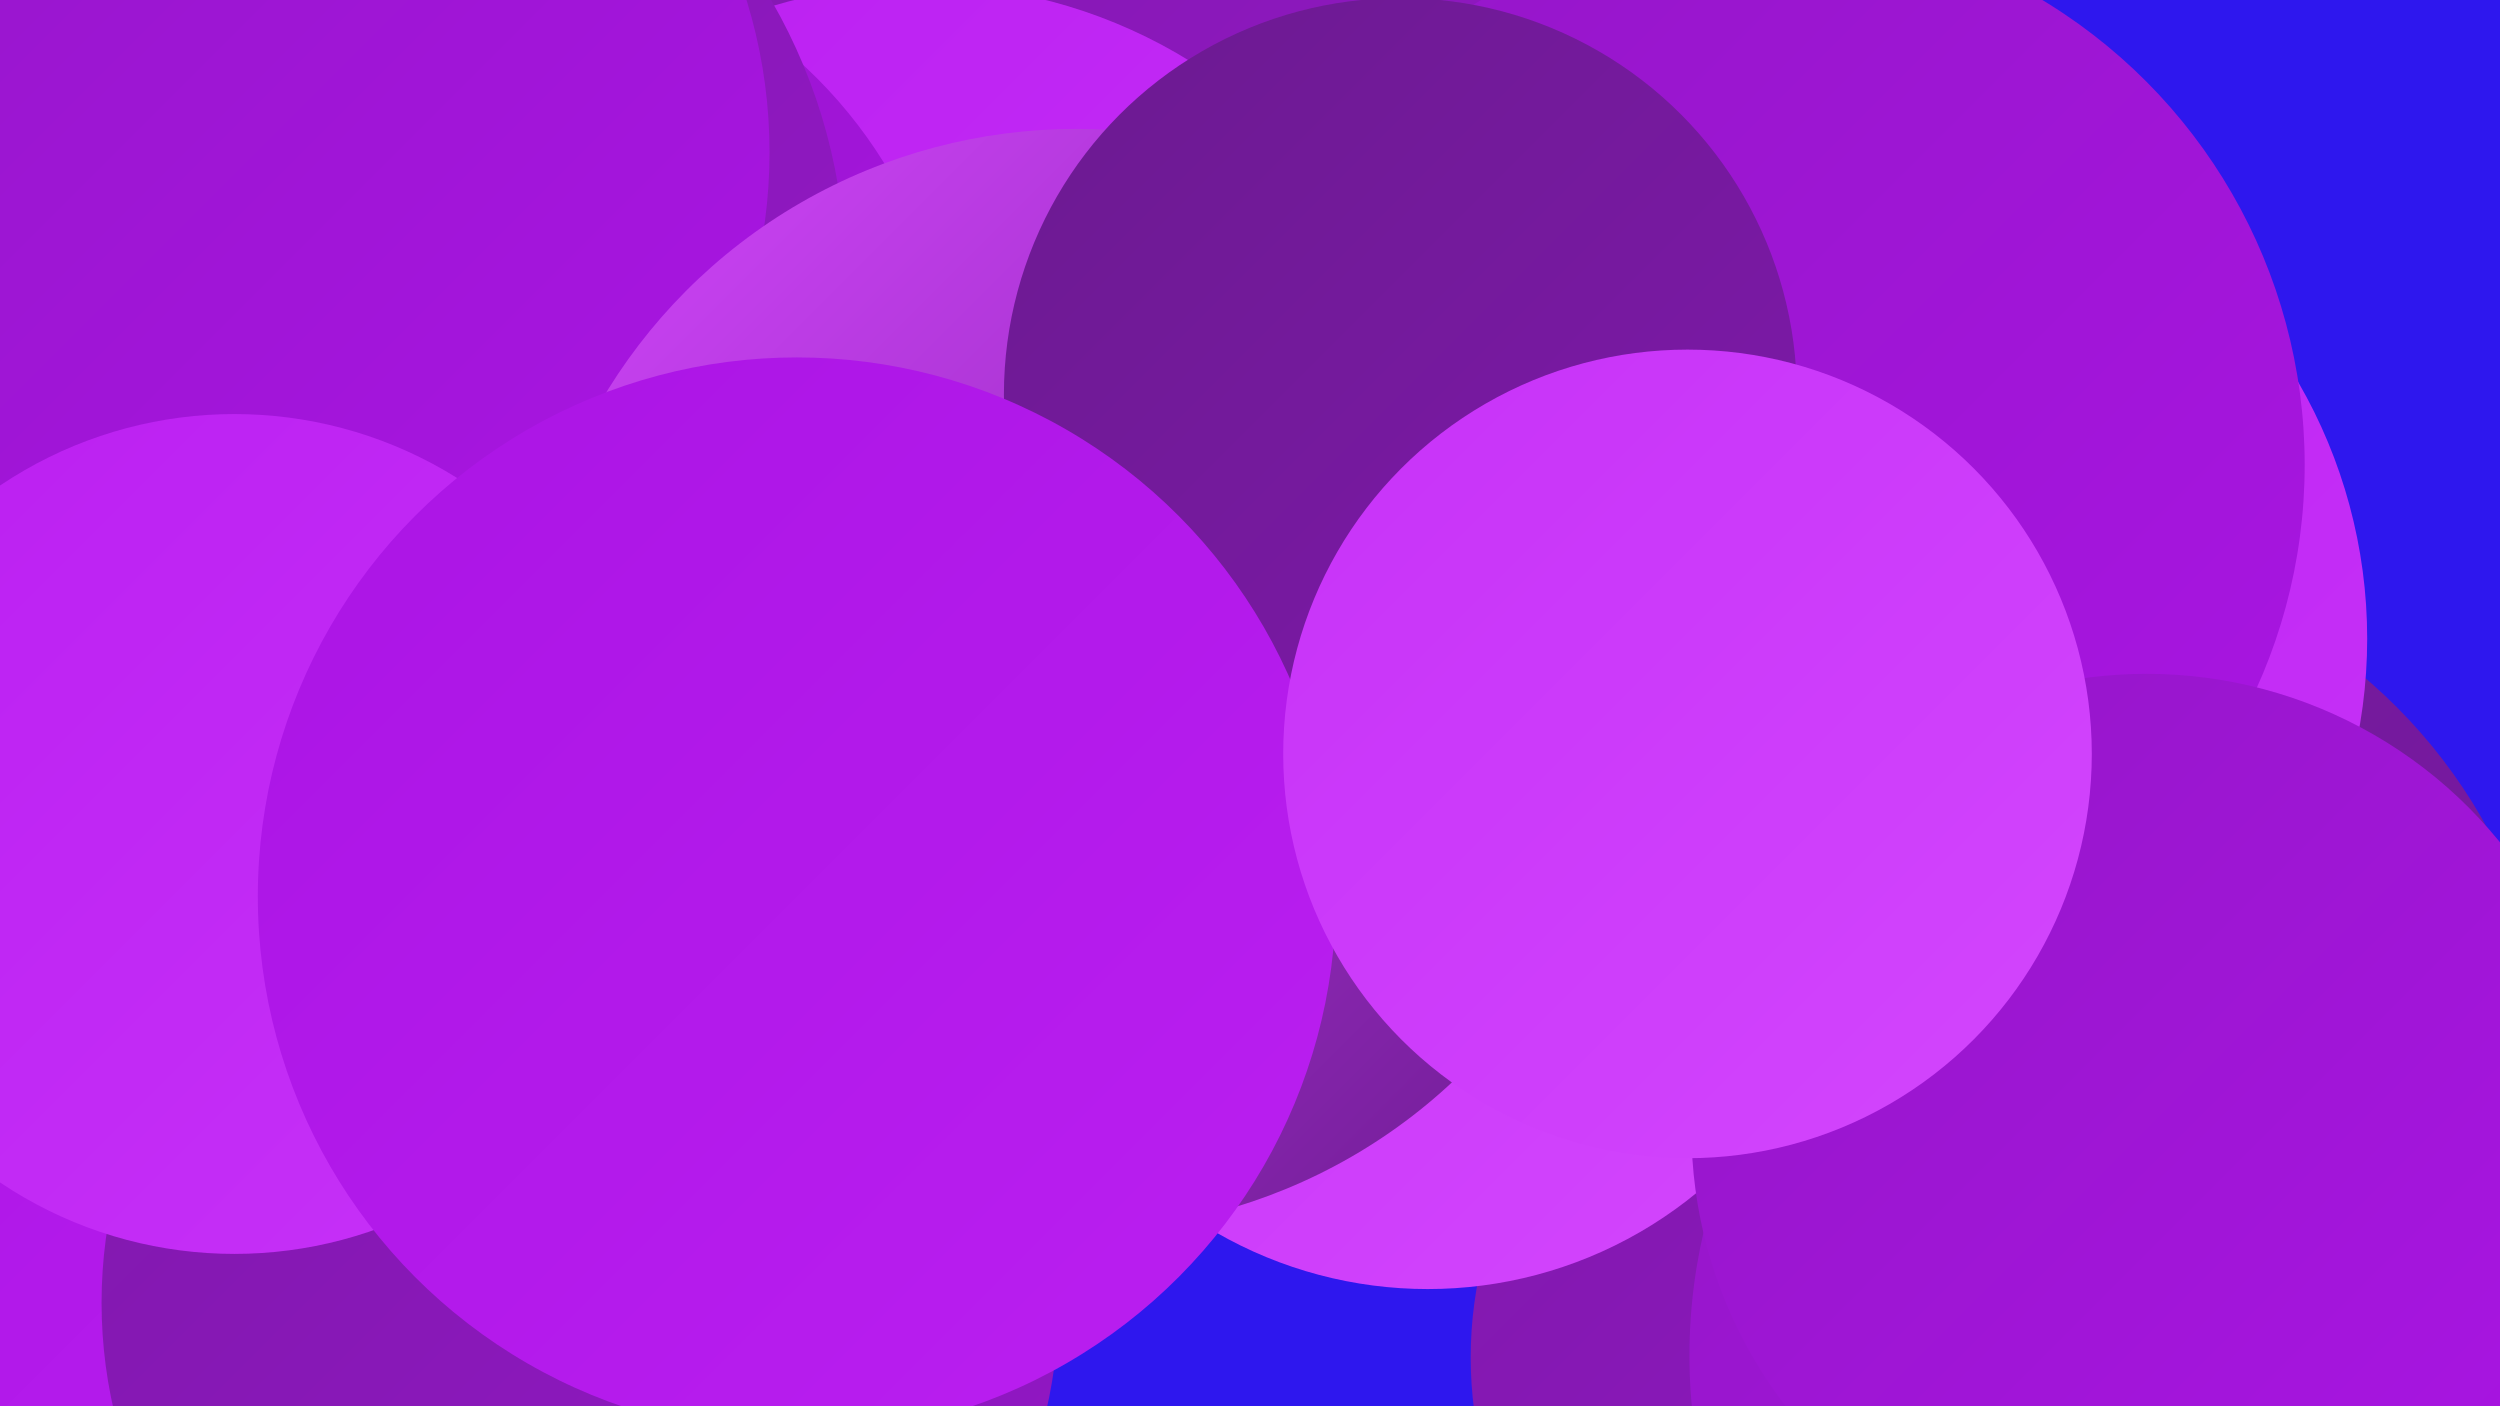
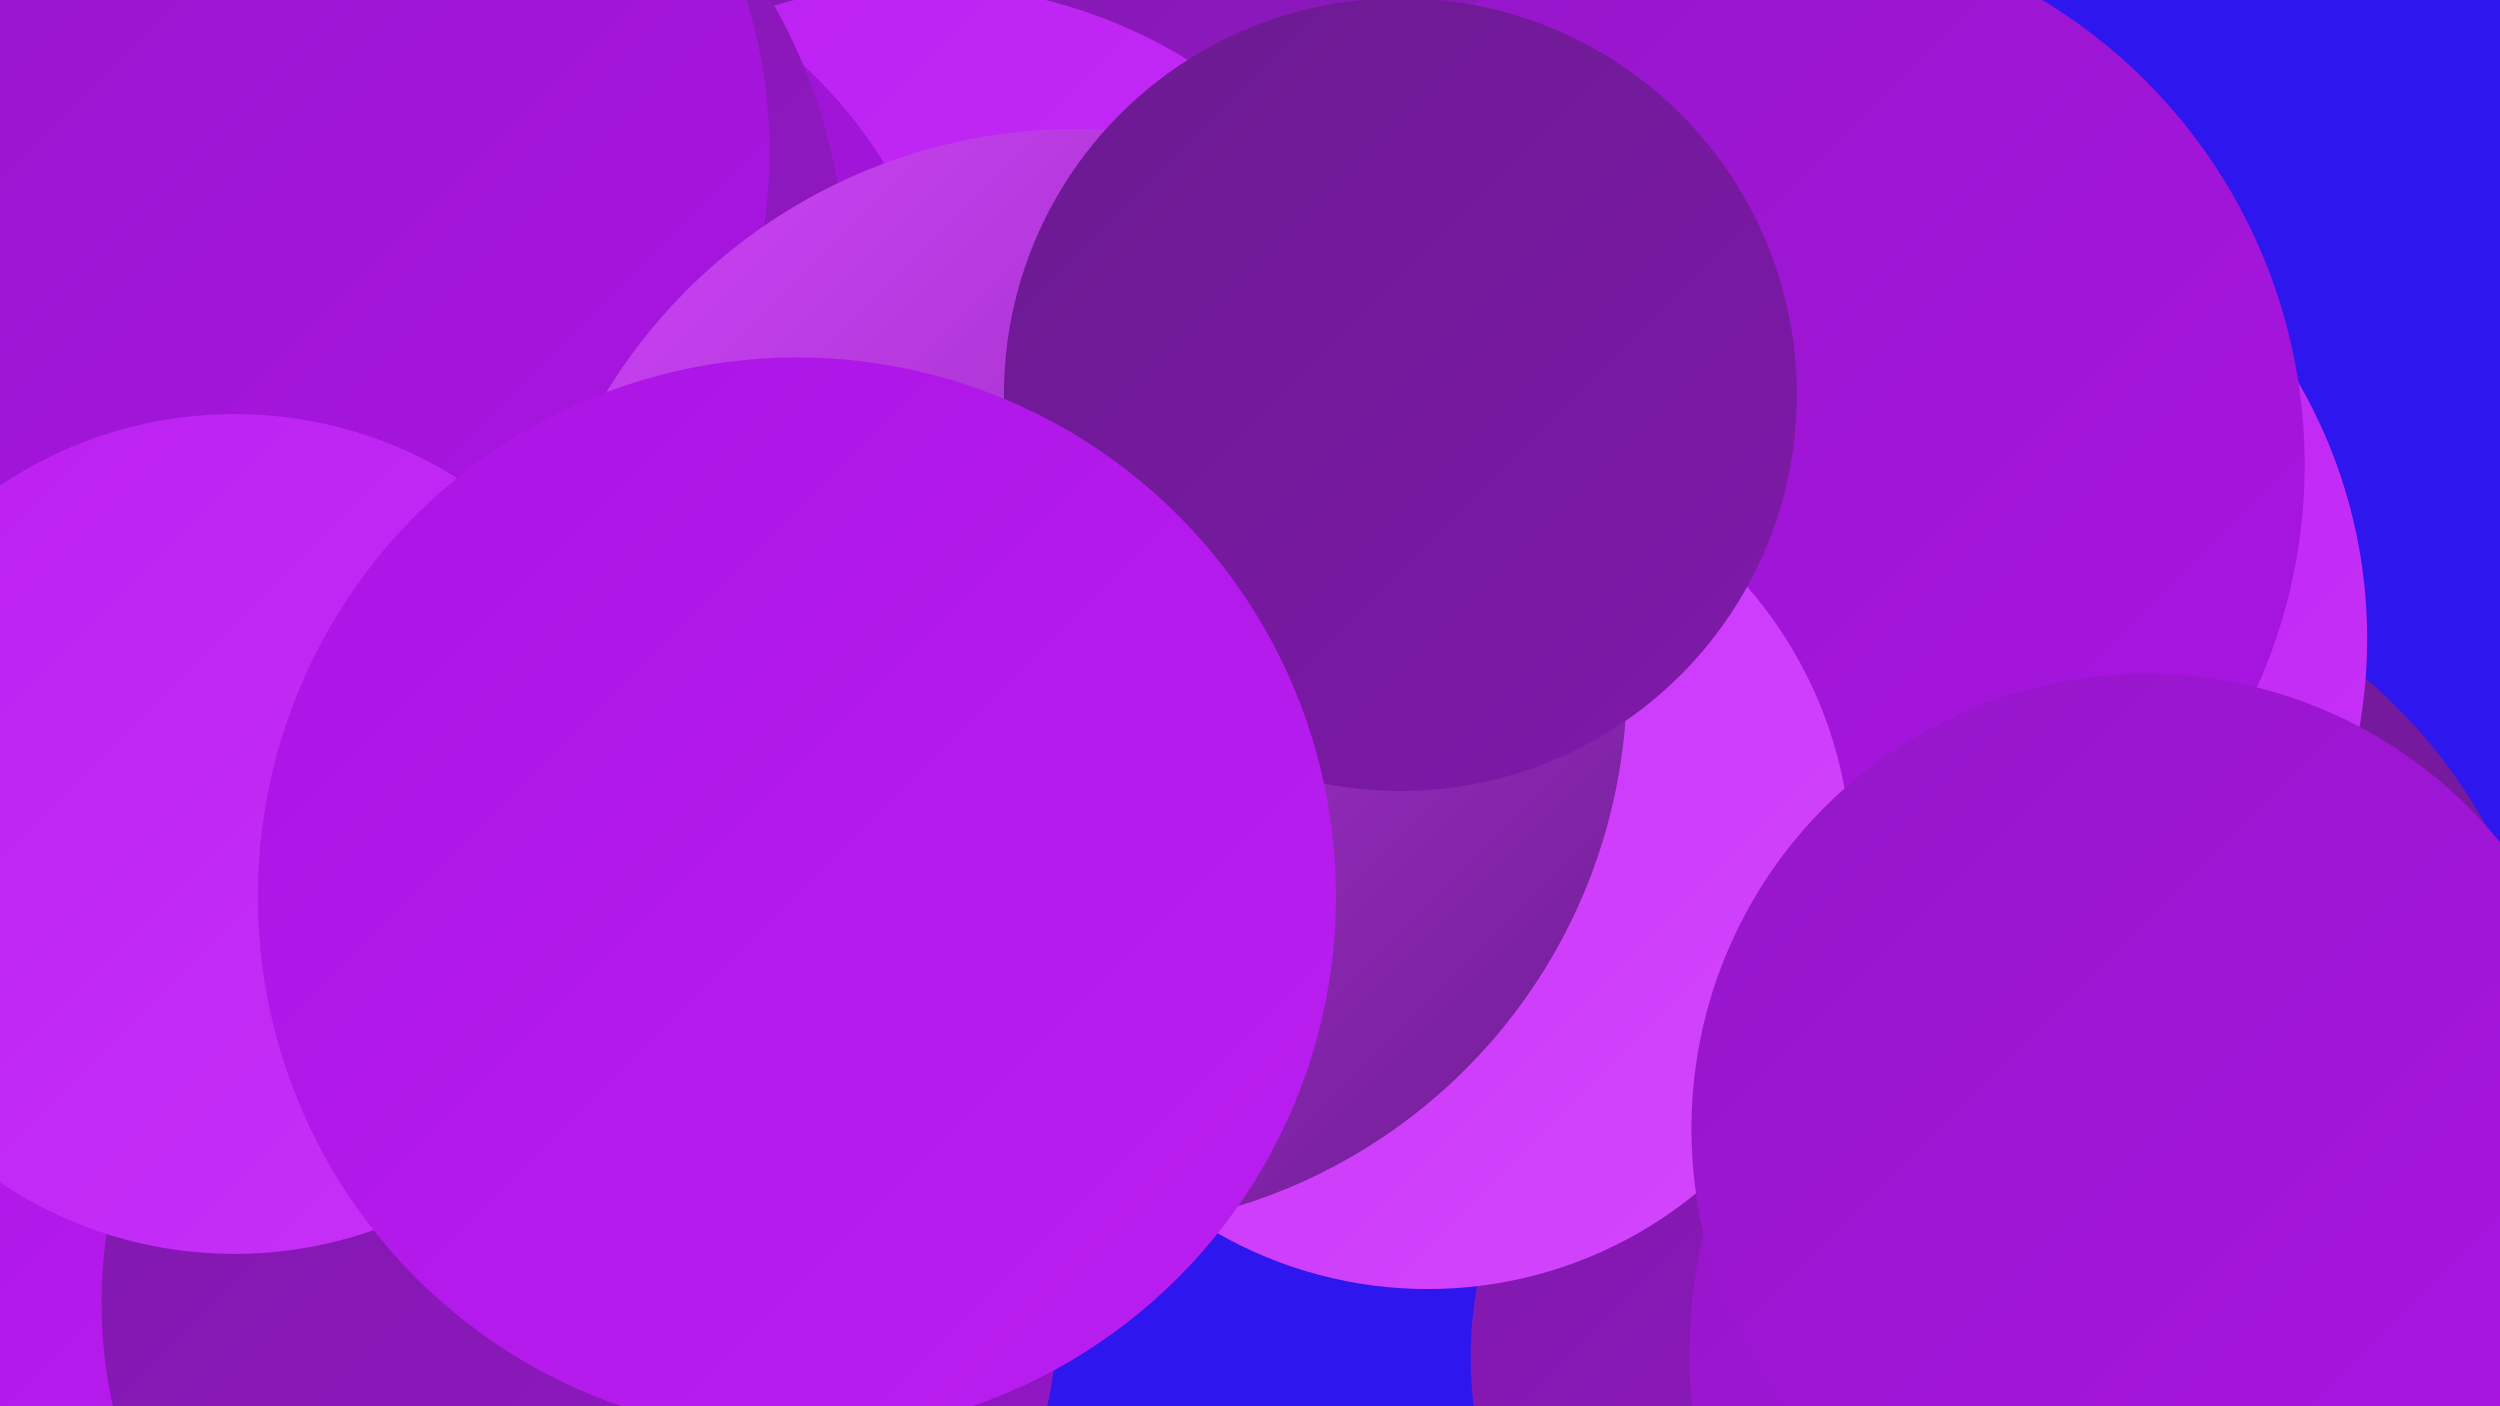
<svg xmlns="http://www.w3.org/2000/svg" width="1280" height="720">
  <defs>
    <linearGradient id="grad0" x1="0%" y1="0%" x2="100%" y2="100%">
      <stop offset="0%" style="stop-color:#6b1a90;stop-opacity:1" />
      <stop offset="100%" style="stop-color:#7f19ab;stop-opacity:1" />
    </linearGradient>
    <linearGradient id="grad1" x1="0%" y1="0%" x2="100%" y2="100%">
      <stop offset="0%" style="stop-color:#7f19ab;stop-opacity:1" />
      <stop offset="100%" style="stop-color:#9417c7;stop-opacity:1" />
    </linearGradient>
    <linearGradient id="grad2" x1="0%" y1="0%" x2="100%" y2="100%">
      <stop offset="0%" style="stop-color:#9417c7;stop-opacity:1" />
      <stop offset="100%" style="stop-color:#aa14e4;stop-opacity:1" />
    </linearGradient>
    <linearGradient id="grad3" x1="0%" y1="0%" x2="100%" y2="100%">
      <stop offset="0%" style="stop-color:#aa14e4;stop-opacity:1" />
      <stop offset="100%" style="stop-color:#bb1ff1;stop-opacity:1" />
    </linearGradient>
    <linearGradient id="grad4" x1="0%" y1="0%" x2="100%" y2="100%">
      <stop offset="0%" style="stop-color:#bb1ff1;stop-opacity:1" />
      <stop offset="100%" style="stop-color:#c732f8;stop-opacity:1" />
    </linearGradient>
    <linearGradient id="grad5" x1="0%" y1="0%" x2="100%" y2="100%">
      <stop offset="0%" style="stop-color:#c732f8;stop-opacity:1" />
      <stop offset="100%" style="stop-color:#d346fd;stop-opacity:1" />
    </linearGradient>
    <linearGradient id="grad6" x1="0%" y1="0%" x2="100%" y2="100%">
      <stop offset="0%" style="stop-color:#d346fd;stop-opacity:1" />
      <stop offset="100%" style="stop-color:#6b1a90;stop-opacity:1" />
    </linearGradient>
  </defs>
  <rect width="1280" height="720" fill="#2e17ee" />
  <circle cx="1034" cy="555" r="273" fill="url(#grad0)" />
  <circle cx="246" cy="616" r="215" fill="url(#grad6)" />
  <circle cx="950" cy="327" r="262" fill="url(#grad4)" />
  <circle cx="563" cy="25" r="275" fill="url(#grad1)" />
  <circle cx="960" cy="695" r="207" fill="url(#grad1)" />
  <circle cx="471" cy="255" r="263" fill="url(#grad4)" />
  <circle cx="247" cy="211" r="242" fill="url(#grad2)" />
  <circle cx="902" cy="238" r="278" fill="url(#grad2)" />
  <circle cx="150" cy="142" r="283" fill="url(#grad1)" />
  <circle cx="130" cy="78" r="264" fill="url(#grad2)" />
  <circle cx="5" cy="718" r="262" fill="url(#grad3)" />
  <circle cx="731" cy="443" r="217" fill="url(#grad5)" />
  <circle cx="551" cy="348" r="282" fill="url(#grad6)" />
  <circle cx="297" cy="667" r="245" fill="url(#grad1)" />
  <circle cx="1144" cy="694" r="279" fill="url(#grad2)" />
  <circle cx="1099" cy="578" r="233" fill="url(#grad2)" />
  <circle cx="120" cy="427" r="215" fill="url(#grad4)" />
  <circle cx="717" cy="202" r="203" fill="url(#grad0)" />
  <circle cx="408" cy="459" r="276" fill="url(#grad3)" />
-   <circle cx="864" cy="386" r="207" fill="url(#grad5)" />
</svg>